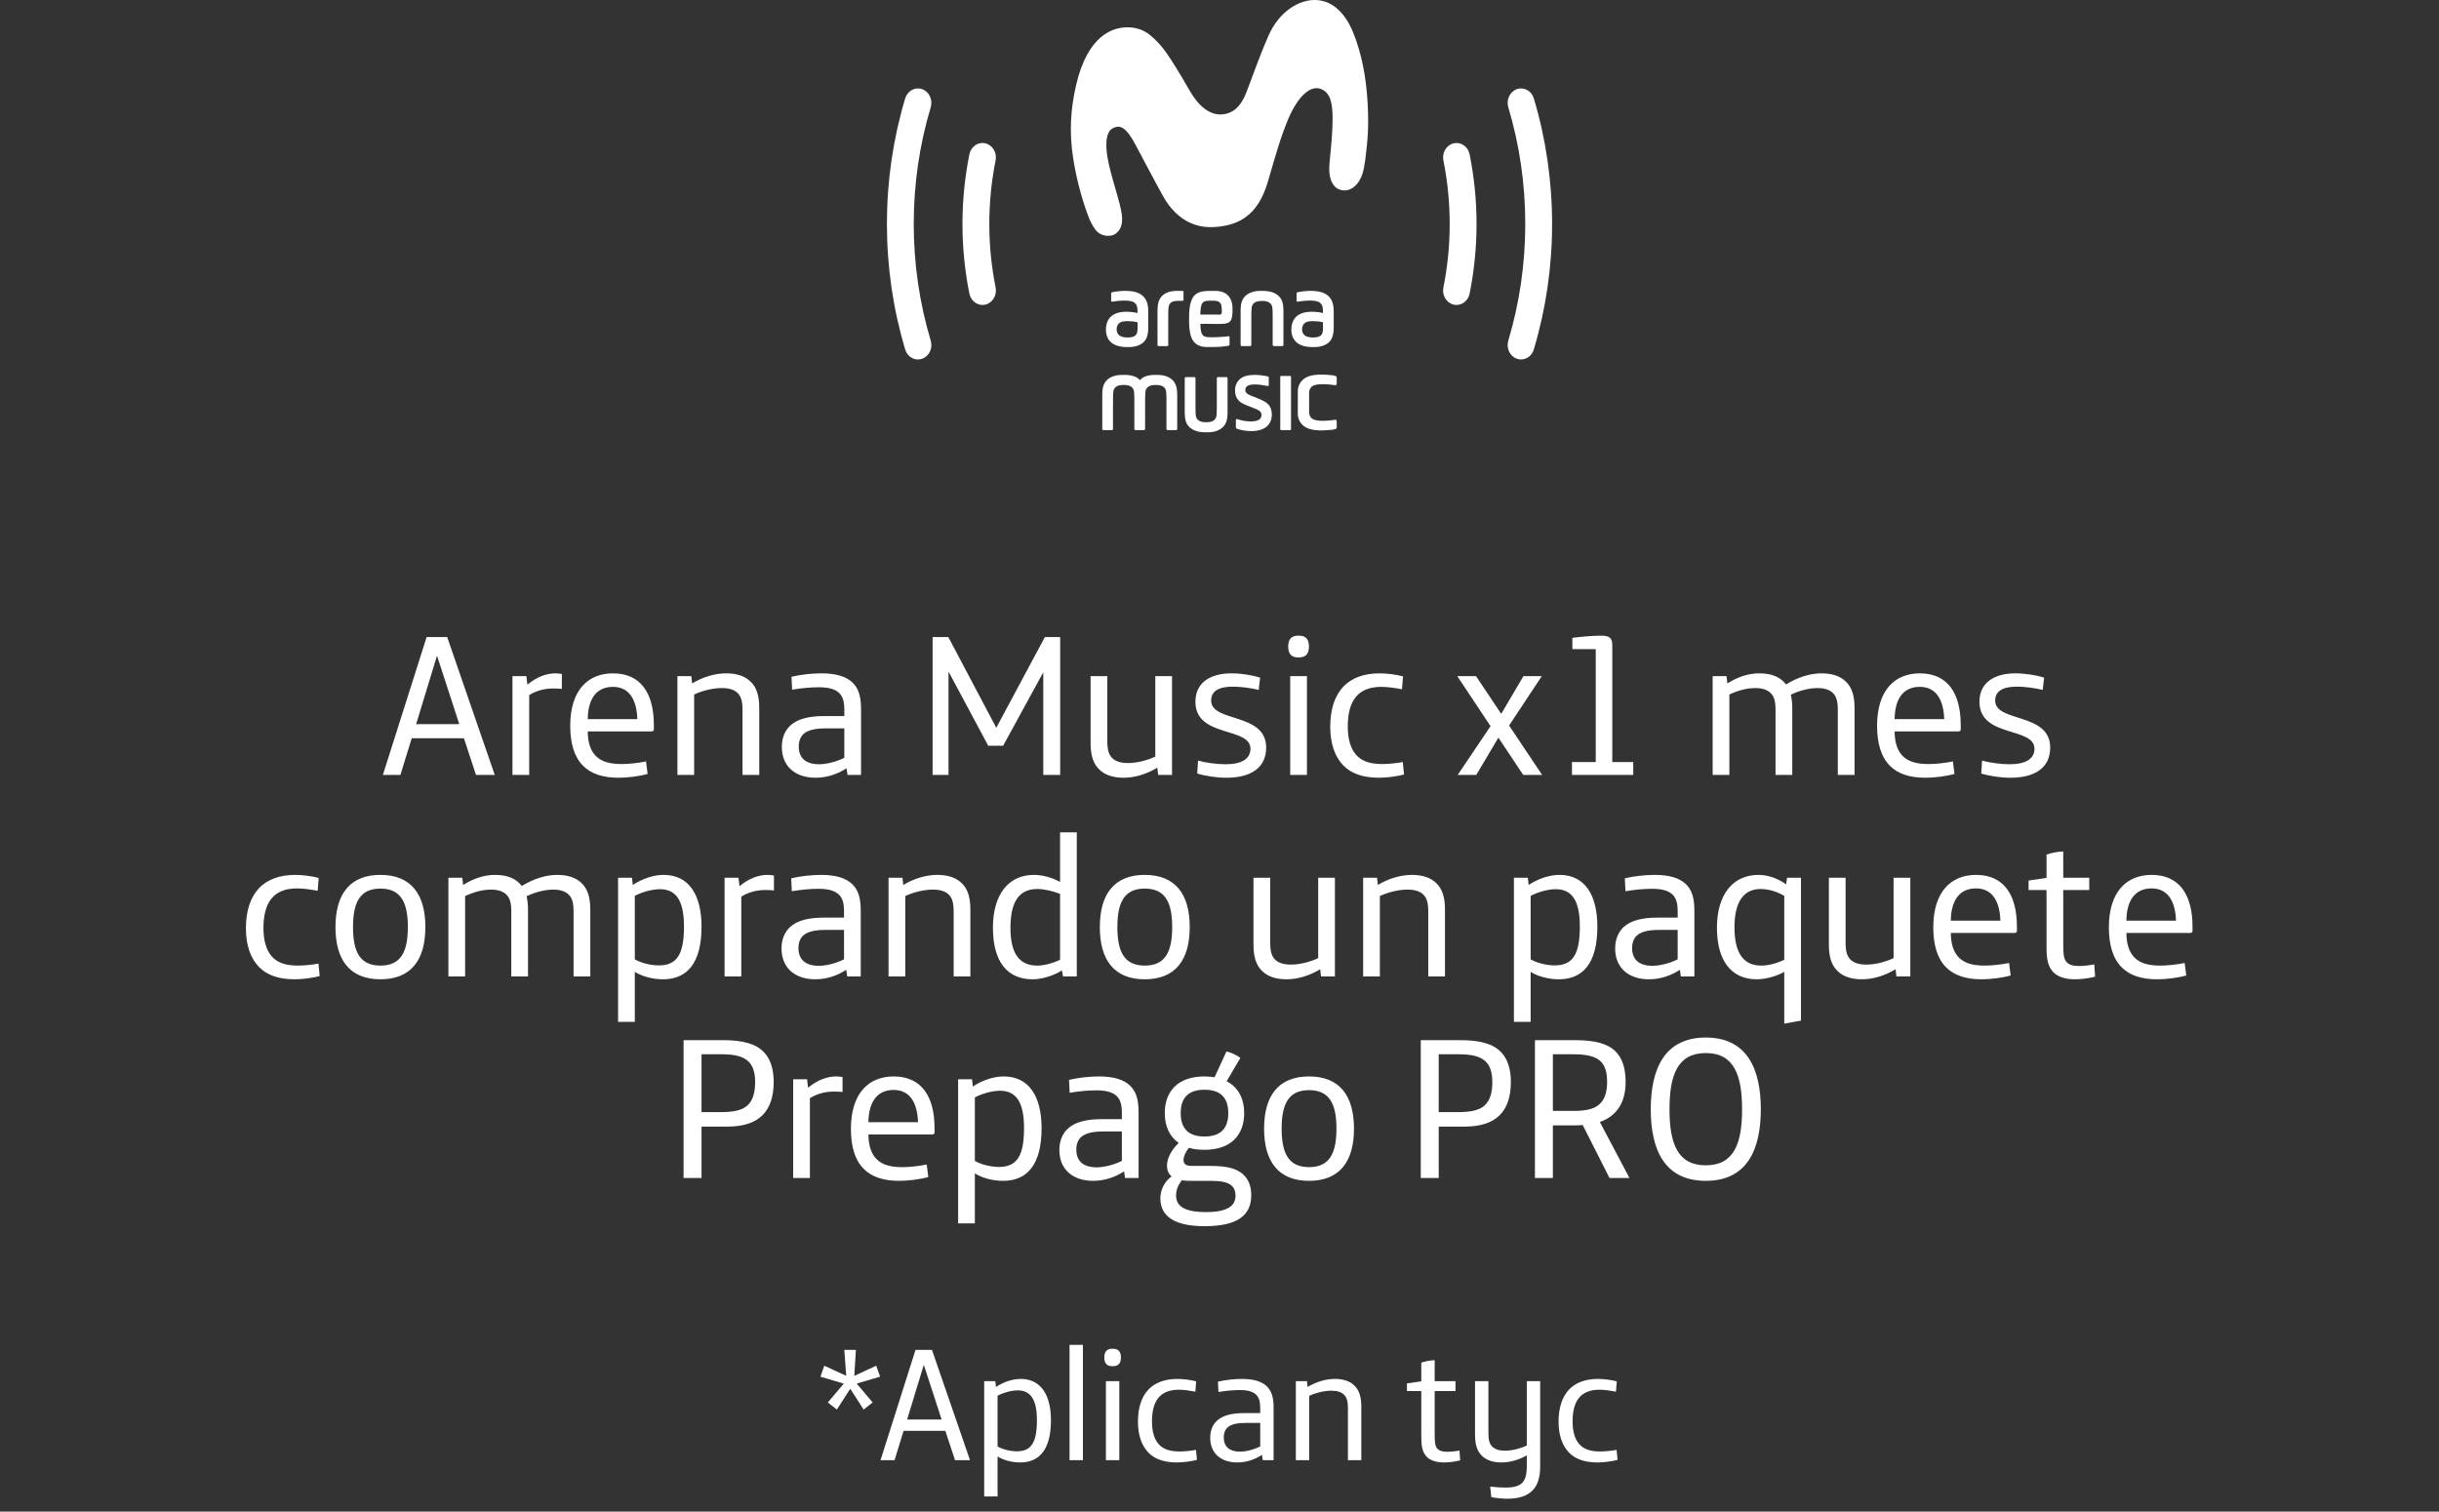
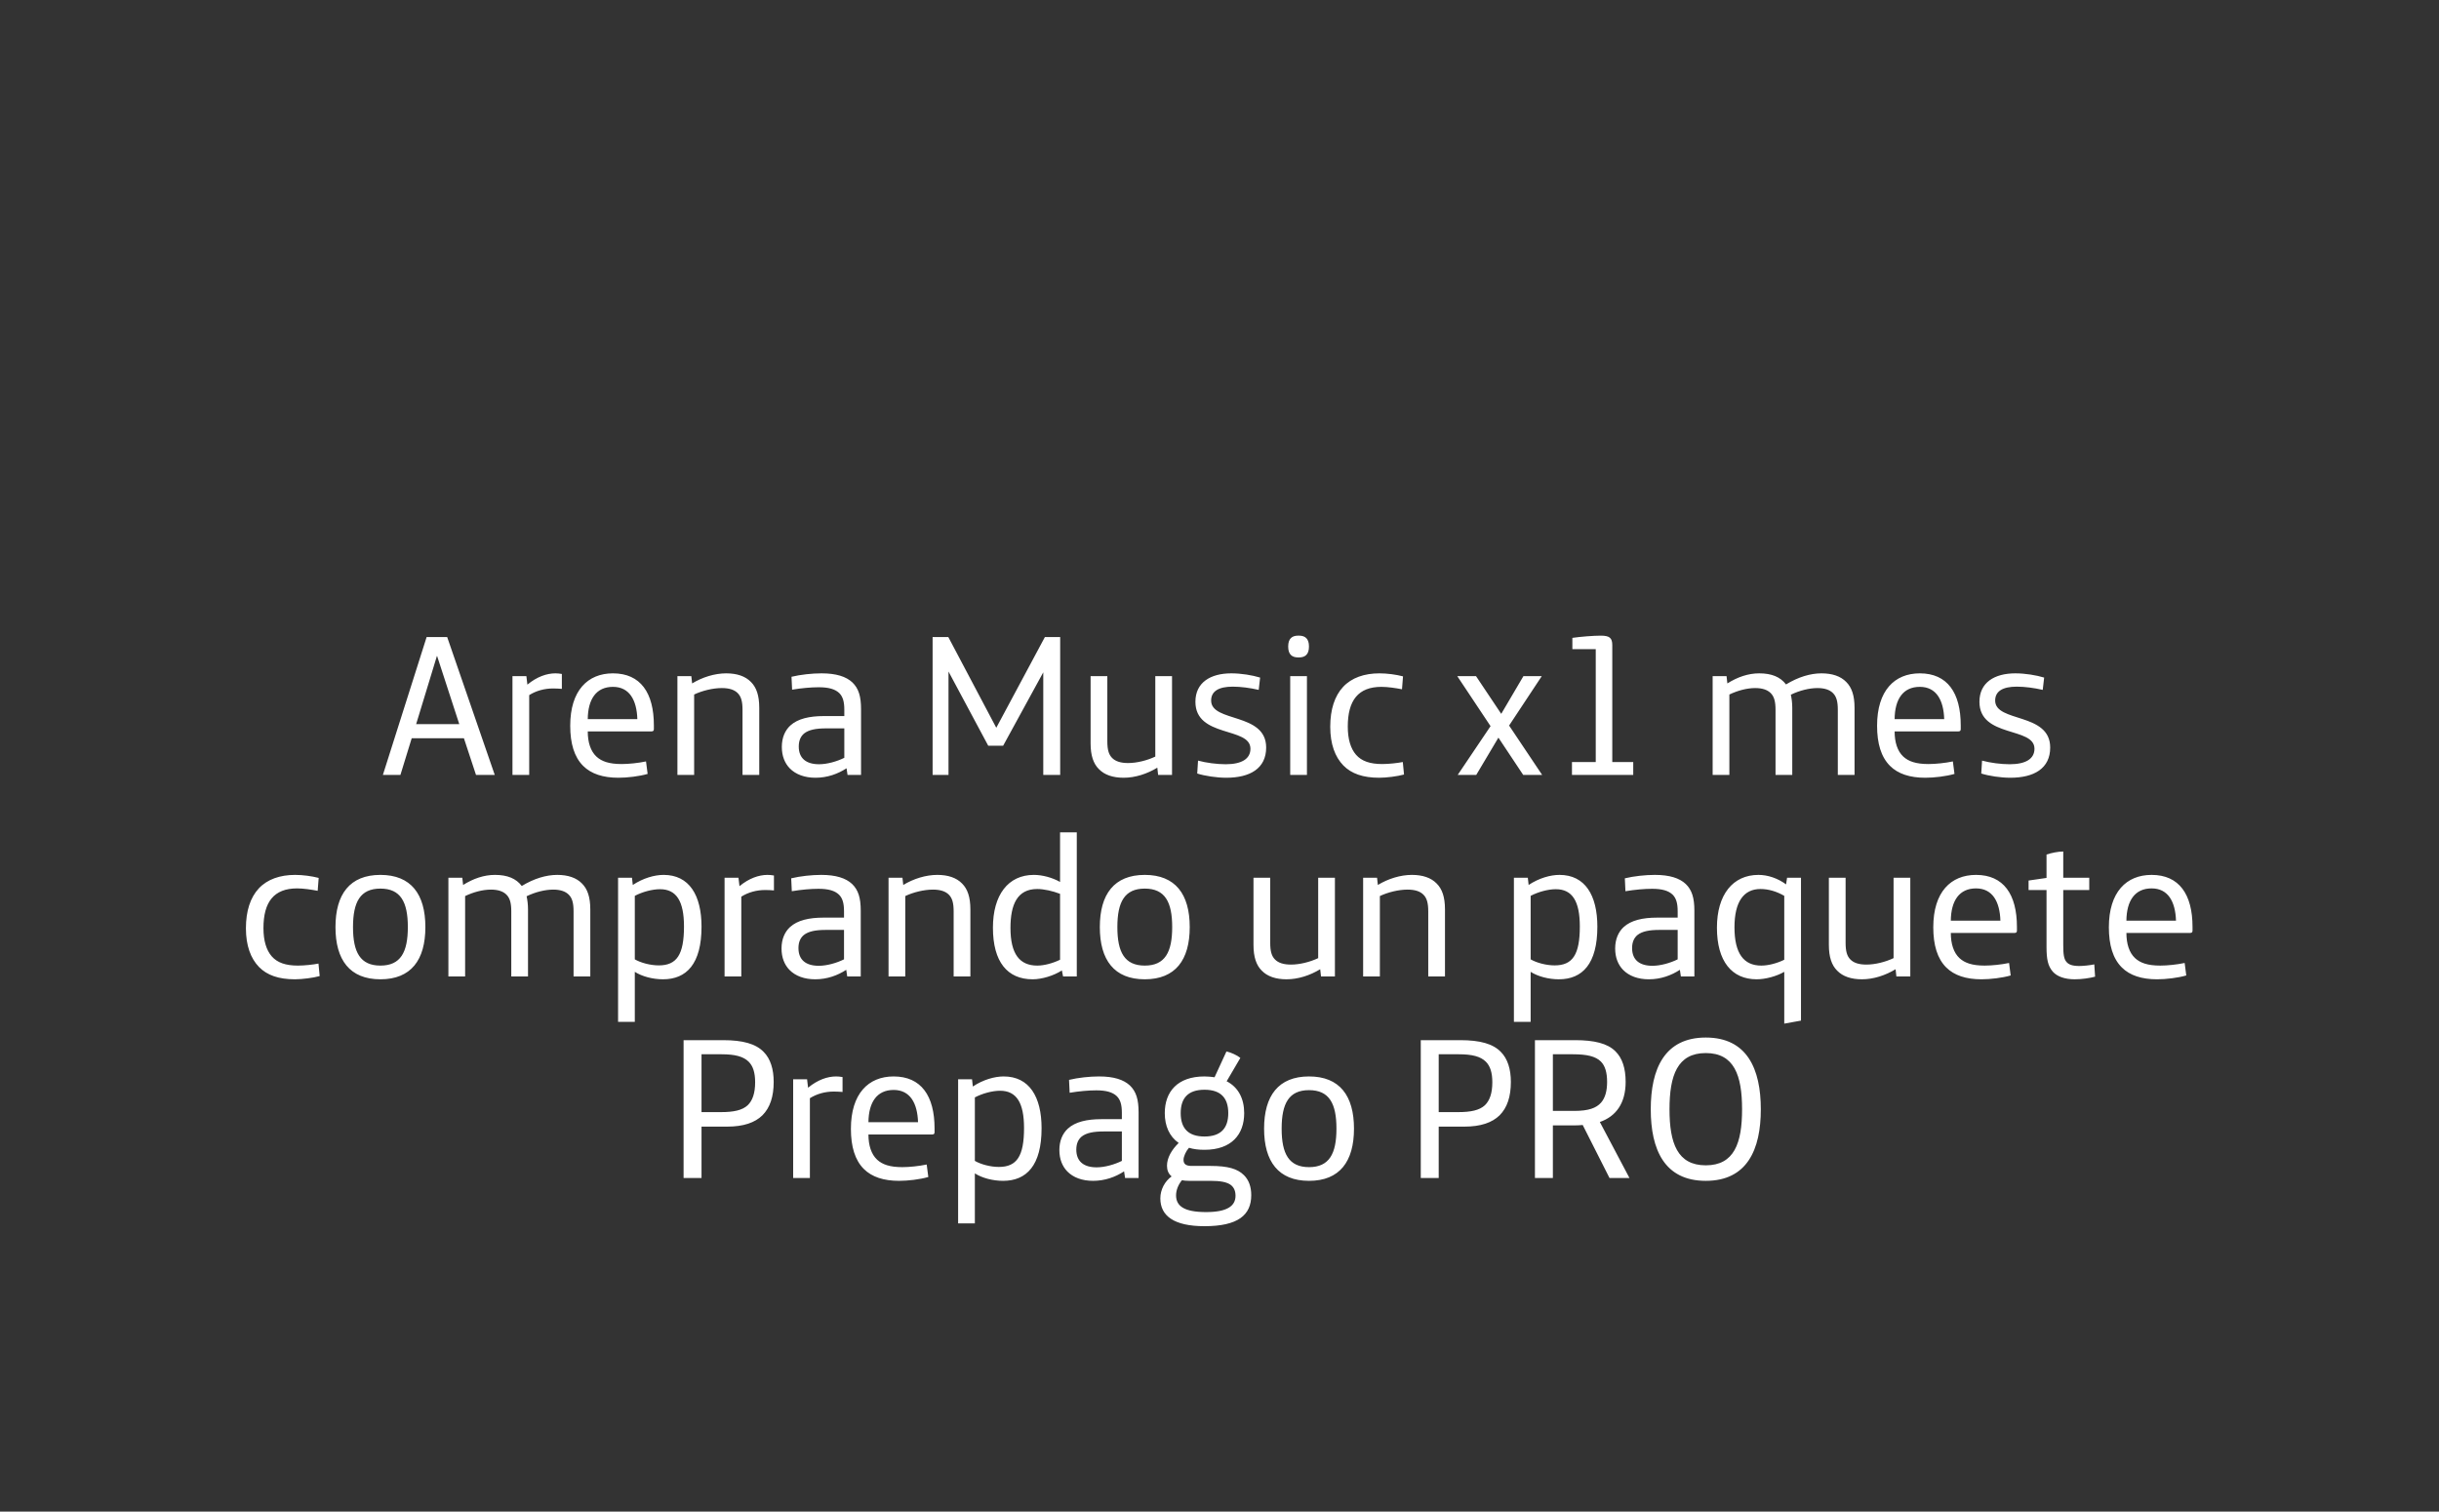
<svg xmlns="http://www.w3.org/2000/svg" width="121" height="75" viewBox="0 0 121 75" fill="none">
  <rect x="0" y="0" width="121" height="75" fill="#333333" stroke="none" />
-   <path d="M58.66 14.432C58.697 14.432 58.715 14.451 58.715 14.49V14.869C58.715 14.907 58.699 14.928 58.662 14.928H58.435C58.127 14.928 57.995 15.038 57.97 15.272C57.96 15.362 57.957 15.507 57.957 15.707V17.119C57.957 17.156 57.94 17.171 57.905 17.171H57.477C57.441 17.171 57.424 17.156 57.424 17.119V15.431C57.424 15.23 57.443 15.045 57.502 14.906C57.64 14.585 57.961 14.432 58.373 14.432H58.66M56.479 14.542C56.776 14.679 56.967 14.923 56.967 15.449V16.219C56.967 16.597 56.898 16.834 56.718 16.994C56.561 17.132 56.301 17.22 56.028 17.22H55.905C55.209 17.22 54.867 16.891 54.867 16.358V16.335C54.867 16.071 54.958 15.863 55.095 15.725C55.273 15.546 55.553 15.469 55.851 15.469H55.899C56.078 15.469 56.273 15.493 56.434 15.53V15.456C56.434 15.206 56.382 15.091 56.275 15.013C56.167 14.935 55.989 14.913 55.768 14.913H55.746C55.59 14.913 55.387 14.935 55.19 14.967C55.145 14.975 55.125 14.96 55.125 14.917V14.573C55.125 14.526 55.139 14.505 55.178 14.498C55.401 14.454 55.635 14.432 55.805 14.432H55.84C56.12 14.432 56.337 14.476 56.479 14.542M56.434 15.992C56.289 15.95 56.113 15.934 55.959 15.934H55.914C55.71 15.934 55.591 15.971 55.51 16.046C55.441 16.11 55.397 16.218 55.397 16.339C55.397 16.604 55.583 16.742 55.903 16.742H55.987C56.161 16.742 56.289 16.699 56.361 16.61C56.429 16.526 56.435 16.408 56.435 16.206V15.992H56.434ZM65.679 14.542C65.975 14.679 66.167 14.923 66.167 15.449V16.219C66.167 16.597 66.097 16.834 65.917 16.994C65.761 17.132 65.501 17.22 65.228 17.22H65.104C64.409 17.22 64.066 16.891 64.066 16.358V16.335C64.066 16.071 64.156 15.863 64.293 15.725C64.472 15.546 64.752 15.469 65.05 15.469H65.098C65.277 15.469 65.472 15.493 65.634 15.53V15.456C65.634 15.206 65.581 15.091 65.474 15.013C65.367 14.935 65.188 14.913 64.968 14.913H64.945C64.789 14.913 64.587 14.935 64.39 14.967C64.344 14.975 64.324 14.96 64.324 14.917V14.573C64.324 14.526 64.339 14.505 64.377 14.498C64.601 14.454 64.834 14.432 65.004 14.432H65.038C65.319 14.432 65.536 14.476 65.678 14.542M65.634 15.992C65.488 15.95 65.312 15.934 65.158 15.934H65.113C64.909 15.934 64.79 15.971 64.709 16.046C64.64 16.11 64.596 16.218 64.596 16.339C64.596 16.604 64.782 16.742 65.102 16.742H65.186C65.36 16.742 65.488 16.699 65.56 16.61C65.628 16.526 65.634 16.408 65.634 16.206V15.992H65.634ZM63.593 14.91C63.554 14.82 63.499 14.745 63.431 14.681C63.372 14.625 63.299 14.581 63.222 14.544C63.217 14.541 63.211 14.539 63.205 14.537C63.156 14.515 63.106 14.495 63.051 14.48C63.028 14.474 63.005 14.469 62.98 14.464C62.937 14.455 62.893 14.448 62.847 14.443C62.809 14.439 62.768 14.436 62.726 14.434C62.715 14.434 62.704 14.432 62.692 14.432H62.527C62.107 14.432 61.764 14.589 61.626 14.91C61.566 15.048 61.547 15.234 61.547 15.434V17.11C61.547 17.147 61.567 17.171 61.602 17.171H62.024C62.059 17.171 62.079 17.146 62.079 17.11L62.08 15.714C62.08 15.515 62.084 15.369 62.094 15.28C62.116 15.062 62.26 14.95 62.528 14.935C62.55 14.934 62.572 14.932 62.596 14.932H62.623C62.931 14.932 63.1 15.046 63.124 15.28C63.133 15.369 63.138 15.515 63.138 15.714V17.11C63.138 17.129 63.144 17.144 63.153 17.154C63.161 17.163 63.172 17.165 63.184 17.167C63.188 17.168 63.19 17.171 63.194 17.171H63.617C63.652 17.171 63.672 17.142 63.672 17.105V15.434C63.672 15.233 63.652 15.048 63.593 14.91M60.649 16.069C60.29 16.085 59.931 16.058 59.548 16.069C59.559 16.266 59.566 16.431 59.623 16.559C59.627 16.569 59.634 16.574 59.639 16.583C59.703 16.698 59.815 16.725 59.99 16.732C60.251 16.743 60.737 16.716 60.933 16.684C60.978 16.677 60.999 16.692 60.999 16.735V17.079C60.999 17.125 60.984 17.146 60.946 17.154C60.722 17.197 60.496 17.219 60.055 17.219C59.926 17.219 59.799 17.222 59.691 17.206C59.365 17.155 59.161 16.96 59.074 16.654C59.015 16.449 58.994 16.199 58.99 15.932C58.983 15.388 59.018 14.879 59.285 14.631C59.355 14.566 59.439 14.523 59.532 14.491C59.694 14.434 59.912 14.432 60.139 14.432C60.233 14.432 60.325 14.43 60.409 14.438C60.907 14.487 61.171 14.809 61.148 15.42C61.141 15.622 61.13 15.798 61.052 15.91C60.973 16.023 60.831 16.061 60.649 16.069ZM59.646 15.045C59.564 15.174 59.56 15.38 59.547 15.608H60.336C60.411 15.608 60.545 15.624 60.584 15.588C60.627 15.547 60.614 15.392 60.612 15.314C60.61 15.217 60.591 15.127 60.557 15.068C60.495 14.955 60.376 14.92 60.209 14.92C59.97 14.92 59.741 14.899 59.646 15.046M55.898 1.355C55.215 1.367 53.953 1.729 53.377 4.259C53.126 5.361 53.029 6.51 53.244 7.878C53.442 9.139 53.793 10.227 54.03 10.828C54.111 11.034 54.238 11.25 54.335 11.383C54.616 11.764 55.083 11.74 55.28 11.636C55.494 11.523 55.74 11.249 55.651 10.624C55.608 10.322 55.484 9.881 55.414 9.636C55.199 8.883 54.914 7.974 54.889 7.327C54.856 6.461 55.174 6.348 55.384 6.298C55.739 6.214 56.036 6.633 56.319 7.157C56.656 7.784 57.234 8.893 57.705 9.74C58.13 10.505 58.916 11.324 60.176 11.268C61.461 11.211 62.409 10.684 62.897 9.024C63.262 7.782 63.511 6.854 63.911 5.904C64.372 4.812 64.987 4.227 65.504 4.405C65.984 4.571 66.104 5.076 66.11 5.818C66.115 6.474 66.045 7.198 65.99 7.729C65.97 7.922 65.934 8.311 65.948 8.526C65.978 8.949 66.148 9.373 66.592 9.44C67.064 9.512 67.444 9.106 67.595 8.616C67.655 8.422 67.706 8.126 67.733 7.916C67.872 6.855 67.908 6.143 67.845 5.057C67.772 3.788 67.541 2.631 67.138 1.63C66.753 0.672 66.133 0.058 65.339 0.004C64.46 -0.056 63.451 0.571 62.922 1.788C62.434 2.909 62.043 4.06 61.807 4.648C61.566 5.244 61.214 5.611 60.671 5.672C60.008 5.747 59.436 5.23 59.017 4.492C58.652 3.848 57.929 2.623 57.542 2.211C57.178 1.825 56.763 1.341 55.898 1.356M75.46 17.835C75.741 17.835 76.003 17.642 76.093 17.339C76.695 15.33 77 13.235 77 11.111C77 8.986 76.695 6.892 76.094 4.884C75.982 4.507 75.606 4.301 75.257 4.422C74.907 4.543 74.714 4.946 74.827 5.322C75.386 7.188 75.669 9.136 75.669 11.111C75.669 13.085 75.386 15.033 74.827 16.9C74.714 17.276 74.906 17.68 75.256 17.8C75.324 17.824 75.393 17.835 75.46 17.835M72.259 15.13C72.565 15.13 72.841 14.901 72.909 14.566C73.136 13.434 73.252 12.272 73.252 11.111C73.252 9.95 73.136 8.79 72.909 7.659C72.832 7.273 72.477 7.028 72.118 7.111C71.759 7.194 71.53 7.575 71.608 7.961C71.815 8.993 71.92 10.052 71.92 11.111C71.92 12.169 71.815 13.231 71.607 14.264C71.53 14.65 71.758 15.03 72.117 15.114C72.165 15.125 72.212 15.13 72.259 15.13ZM45.54 17.835C45.607 17.835 45.676 17.824 45.744 17.801C46.094 17.68 46.286 17.276 46.174 16.901C45.615 15.034 45.331 13.086 45.331 11.111C45.331 9.136 45.615 7.189 46.173 5.322C46.286 4.946 46.094 4.543 45.744 4.422C45.394 4.301 45.019 4.508 44.906 4.884C44.305 6.892 44 8.988 44 11.111C44 13.234 44.305 15.33 44.907 17.339C44.998 17.643 45.259 17.836 45.54 17.836M48.741 15.13C48.788 15.13 48.835 15.125 48.883 15.114C49.242 15.03 49.47 14.65 49.393 14.264C49.185 13.231 49.08 12.17 49.08 11.111C49.08 10.052 49.185 8.993 49.392 7.961C49.47 7.574 49.241 7.194 48.882 7.111C48.522 7.027 48.168 7.273 48.091 7.659C47.864 8.79 47.748 9.951 47.748 11.111C47.748 12.27 47.864 13.434 48.091 14.566C48.159 14.901 48.434 15.13 48.741 15.13ZM61.908 20.135C61.712 20.057 61.565 19.989 61.457 19.88C61.34 19.764 61.272 19.594 61.272 19.383V19.367C61.272 19.139 61.362 18.949 61.496 18.823C61.662 18.668 61.911 18.601 62.245 18.601H62.284C62.445 18.601 62.731 18.638 62.888 18.674C62.933 18.685 62.944 18.698 62.944 18.744V19.097C62.944 19.146 62.919 19.157 62.874 19.148C62.632 19.101 62.432 19.075 62.267 19.075H62.245C61.959 19.075 61.781 19.151 61.781 19.346C61.781 19.464 61.841 19.543 62.054 19.627C62.149 19.664 62.256 19.706 62.392 19.761C62.649 19.864 62.815 19.953 62.925 20.069C63.036 20.187 63.096 20.364 63.096 20.56V20.567C63.096 21.075 62.741 21.389 62.084 21.389H62.067C61.841 21.389 61.565 21.347 61.364 21.272C61.32 21.256 61.313 21.23 61.313 21.186V20.843C61.313 20.796 61.337 20.779 61.38 20.793C61.59 20.866 61.829 20.909 62.037 20.909H62.05C62.42 20.909 62.583 20.799 62.583 20.59C62.583 20.43 62.478 20.355 62.233 20.262C62.119 20.218 62.023 20.18 61.908 20.134M57.422 18.601C57.841 18.601 58.185 18.757 58.323 19.079C58.382 19.217 58.402 19.402 58.402 19.603V21.274C58.402 21.311 58.382 21.34 58.347 21.34H57.924C57.889 21.34 57.868 21.317 57.868 21.279V19.883C57.868 19.683 57.864 19.538 57.855 19.449C57.831 19.215 57.669 19.101 57.361 19.101H57.325C57.017 19.101 56.848 19.215 56.824 19.449C56.815 19.538 56.81 19.684 56.81 19.883L56.809 21.274C56.809 21.311 56.79 21.34 56.755 21.34H56.332C56.297 21.34 56.276 21.316 56.276 21.279V19.883C56.276 19.683 56.271 19.538 56.262 19.449C56.237 19.215 56.068 19.101 55.76 19.101H55.725C55.417 19.101 55.255 19.215 55.231 19.449C55.221 19.538 55.217 19.684 55.217 19.883L55.216 21.279C55.216 21.315 55.196 21.34 55.161 21.34H54.739C54.704 21.34 54.684 21.315 54.684 21.279V19.603C54.684 19.402 54.704 19.217 54.763 19.079C54.901 18.757 55.245 18.601 55.664 18.601H55.797C56.169 18.601 56.431 18.707 56.551 18.864H56.554C56.673 18.707 56.92 18.601 57.292 18.601H57.422ZM63.995 18.652C64.031 18.652 64.048 18.667 64.048 18.705V21.288C64.048 21.325 64.031 21.34 63.995 21.34H63.567C63.532 21.34 63.515 21.325 63.515 21.288L63.514 18.705C63.514 18.667 63.531 18.652 63.567 18.652H63.995M58.854 20.972C58.892 21.061 58.948 21.137 59.016 21.201C59.075 21.257 59.148 21.3 59.225 21.337C59.23 21.34 59.236 21.343 59.242 21.345C59.291 21.367 59.341 21.386 59.396 21.401C59.418 21.407 59.442 21.412 59.467 21.418C59.51 21.426 59.554 21.434 59.6 21.438C59.638 21.443 59.679 21.446 59.721 21.447C59.732 21.447 59.743 21.449 59.755 21.449H59.92C60.34 21.449 60.683 21.292 60.821 20.971C60.88 20.833 60.9 20.648 60.9 20.447V18.771C60.9 18.735 60.88 18.71 60.845 18.71H60.423C60.388 18.71 60.368 18.735 60.368 18.771L60.367 20.167C60.367 20.366 60.363 20.512 60.353 20.601C60.33 20.819 60.187 20.932 59.919 20.946C59.896 20.947 59.875 20.949 59.851 20.949H59.824C59.516 20.949 59.347 20.836 59.322 20.601C59.313 20.512 59.309 20.366 59.309 20.167V18.771C59.309 18.752 59.303 18.738 59.293 18.727C59.286 18.719 59.275 18.716 59.263 18.714C59.259 18.714 59.257 18.71 59.253 18.71H58.83C58.795 18.71 58.775 18.739 58.775 18.776V20.447C58.775 20.648 58.795 20.833 58.854 20.972M66.222 20.828C66.126 20.843 66.03 20.858 65.933 20.864C65.716 20.879 65.498 20.895 65.282 20.848C65.072 20.803 64.966 20.682 64.946 20.474C64.946 20.471 64.946 20.468 64.945 20.465C64.945 20.449 64.945 20.432 64.945 20.416V19.471C64.945 19.471 64.946 19.468 64.946 19.467C64.965 19.258 65.072 19.138 65.281 19.092C65.497 19.045 65.716 19.061 65.933 19.076C66.03 19.083 66.126 19.097 66.222 19.113C66.283 19.123 66.312 19.093 66.315 19.042C66.32 18.94 66.319 18.838 66.316 18.736C66.315 18.684 66.282 18.662 66.231 18.646C66.125 18.611 66.016 18.612 65.908 18.602C65.599 18.574 65.289 18.568 64.986 18.652C64.606 18.758 64.377 19.065 64.383 19.444C64.384 19.463 64.384 19.483 64.384 19.503L64.385 19.629V19.791C64.385 20.006 64.384 20.437 64.384 20.437C64.384 20.457 64.384 20.477 64.383 20.497C64.377 20.875 64.605 21.182 64.986 21.288C65.289 21.372 65.599 21.366 65.908 21.338C66.016 21.328 66.125 21.329 66.231 21.294C66.282 21.277 66.315 21.256 66.316 21.204C66.319 21.102 66.32 21 66.315 20.898C66.313 20.847 66.283 20.817 66.222 20.828H66.222Z" fill="white" />
  <path d="M18.995 38.449L21.165 31.609H22.185L24.545 38.449H23.615L23.015 36.629H20.425L19.865 38.449H18.995ZM20.645 35.929H22.785L21.685 32.549H21.675L20.645 35.929ZM25.424 38.449V33.549H26.114L26.164 33.969C26.634 33.579 27.124 33.409 27.554 33.409C27.644 33.409 27.764 33.419 27.874 33.439V34.179C27.764 34.169 27.584 34.159 27.444 34.159C27.014 34.159 26.604 34.269 26.254 34.489V38.449H25.424ZM30.679 38.589C29.919 38.589 29.329 38.399 28.929 37.999C28.489 37.559 28.289 36.889 28.289 36.009C28.289 34.259 29.159 33.409 30.409 33.409C31.779 33.409 32.439 34.379 32.439 35.989V36.179C32.439 36.259 32.399 36.289 32.319 36.289H29.159C29.159 36.829 29.299 37.269 29.589 37.539C29.849 37.779 30.219 37.909 30.839 37.909C31.189 37.909 31.669 37.859 32.049 37.779L32.129 38.399C31.709 38.519 31.129 38.589 30.679 38.589ZM29.159 35.679H31.619C31.589 34.739 31.229 34.079 30.409 34.079C29.579 34.079 29.169 34.689 29.159 35.679ZM33.607 38.449V33.549H34.297L34.337 33.909C34.847 33.599 35.457 33.409 36.027 33.409C36.557 33.409 36.977 33.549 37.257 33.839C37.527 34.109 37.667 34.509 37.667 35.119V38.449H36.837V35.219C36.837 34.799 36.767 34.559 36.597 34.389C36.427 34.219 36.167 34.139 35.807 34.139C35.367 34.139 34.837 34.269 34.437 34.459V38.449H33.607ZM40.457 38.589C39.927 38.589 39.477 38.429 39.177 38.119C38.937 37.869 38.787 37.519 38.787 37.059C38.787 36.599 38.947 36.239 39.207 35.999C39.577 35.659 40.157 35.529 40.867 35.529H41.887V35.219C41.887 34.819 41.817 34.569 41.637 34.389C41.427 34.189 41.107 34.099 40.617 34.099C40.247 34.099 39.777 34.139 39.297 34.219L39.267 33.579C39.727 33.469 40.287 33.409 40.757 33.409C41.487 33.409 41.977 33.569 42.287 33.859C42.597 34.159 42.717 34.549 42.717 35.189V38.449H42.047L41.997 38.119C41.567 38.399 41.047 38.589 40.457 38.589ZM40.637 37.919C41.037 37.919 41.527 37.779 41.887 37.599V36.139H40.987C40.477 36.139 40.127 36.209 39.897 36.389C39.727 36.529 39.627 36.739 39.627 37.039C39.627 37.629 39.997 37.919 40.637 37.919ZM46.267 38.449V31.609H47.047L49.426 36.109L51.837 31.609H52.596V38.449H51.757V33.359L49.767 36.999H49.026L47.056 33.319V38.449H46.267ZM55.745 38.589C55.215 38.589 54.795 38.449 54.515 38.159C54.245 37.889 54.105 37.489 54.105 36.879V33.549H54.935V36.779C54.935 37.199 55.005 37.439 55.175 37.609C55.345 37.779 55.605 37.859 55.965 37.859C56.405 37.859 56.915 37.729 57.315 37.539V33.549H58.145V38.449H57.455L57.415 38.089C56.905 38.399 56.315 38.589 55.745 38.589ZM60.835 38.589C60.365 38.589 59.765 38.499 59.395 38.379L59.435 37.739C59.835 37.849 60.375 37.919 60.805 37.919C61.605 37.919 62.035 37.649 62.035 37.149C62.035 36.049 59.305 36.619 59.305 34.819C59.305 33.869 60.045 33.409 61.085 33.409C61.575 33.409 62.125 33.499 62.515 33.619L62.445 34.229C62.005 34.129 61.555 34.069 61.155 34.069C60.455 34.069 60.085 34.299 60.085 34.759C60.085 35.859 62.815 35.339 62.815 37.089C62.815 38.129 62.015 38.589 60.835 38.589ZM64.398 32.619C64.098 32.619 63.908 32.469 63.908 32.089V32.069C63.908 31.689 64.098 31.539 64.398 31.539H64.448C64.748 31.539 64.938 31.689 64.938 32.069V32.089C64.938 32.469 64.748 32.619 64.448 32.619H64.398ZM64.008 38.449V33.549H64.838V38.449H64.008ZM68.424 38.589C67.624 38.589 67.044 38.389 66.644 37.979C66.234 37.559 65.994 36.919 65.994 36.059C65.994 35.199 66.214 34.529 66.634 34.079C67.054 33.629 67.684 33.409 68.434 33.409C68.814 33.409 69.264 33.469 69.604 33.559L69.554 34.199C69.244 34.139 68.844 34.079 68.534 34.079C67.384 34.079 66.864 34.749 66.864 36.049C66.864 36.669 67.004 37.139 67.274 37.449C67.554 37.769 67.974 37.909 68.574 37.909C68.904 37.909 69.344 37.859 69.594 37.809L69.654 38.429C69.334 38.519 68.784 38.589 68.424 38.589ZM72.317 38.449L73.947 36.029L72.297 33.549H73.227L74.477 35.419L75.577 33.549H76.487L74.867 35.999L76.507 38.449H75.567L74.337 36.599L73.237 38.449H72.317ZM77.986 38.449V37.809H79.166V32.209H78.006V31.649C78.416 31.589 79.056 31.539 79.416 31.539C79.846 31.539 79.986 31.649 79.986 32.009V37.809H81.026V38.449H77.986ZM84.965 38.449V33.549H85.655L85.695 33.909C86.205 33.589 86.735 33.409 87.275 33.409C87.895 33.409 88.325 33.589 88.605 33.959C89.215 33.589 89.815 33.409 90.365 33.409C90.895 33.409 91.315 33.549 91.595 33.839C91.865 34.109 92.005 34.509 92.005 35.119V38.449H91.175V35.219C91.175 34.799 91.105 34.559 90.935 34.389C90.765 34.219 90.505 34.139 90.165 34.139C89.765 34.139 89.275 34.259 88.845 34.469C88.885 34.649 88.915 34.869 88.915 35.119V38.449H88.085V35.219C88.085 34.799 88.015 34.559 87.845 34.389C87.675 34.219 87.415 34.139 87.075 34.139C86.655 34.139 86.195 34.269 85.795 34.459V38.449H84.965ZM95.513 38.589C94.753 38.589 94.163 38.399 93.763 37.999C93.323 37.559 93.123 36.889 93.123 36.009C93.123 34.259 93.993 33.409 95.243 33.409C96.613 33.409 97.273 34.379 97.273 35.989V36.179C97.273 36.259 97.233 36.289 97.153 36.289H93.993C93.993 36.829 94.133 37.269 94.423 37.539C94.683 37.779 95.053 37.909 95.673 37.909C96.023 37.909 96.503 37.859 96.883 37.779L96.963 38.399C96.543 38.519 95.963 38.589 95.513 38.589ZM93.993 35.679H96.453C96.423 34.739 96.063 34.079 95.243 34.079C94.413 34.079 94.003 34.689 93.993 35.679ZM99.731 38.589C99.261 38.589 98.661 38.499 98.291 38.379L98.331 37.739C98.731 37.849 99.271 37.919 99.701 37.919C100.501 37.919 100.931 37.649 100.931 37.149C100.931 36.049 98.201 36.619 98.201 34.819C98.201 33.869 98.941 33.409 99.981 33.409C100.471 33.409 101.021 33.499 101.411 33.619L101.341 34.229C100.901 34.129 100.451 34.069 100.051 34.069C99.351 34.069 98.981 34.299 98.981 34.759C98.981 35.859 101.711 35.339 101.711 37.089C101.711 38.129 100.911 38.589 99.731 38.589ZM14.63 48.589C13.83 48.589 13.25 48.389 12.85 47.979C12.44 47.559 12.2 46.919 12.2 46.059C12.2 45.199 12.42 44.529 12.84 44.079C13.26 43.629 13.89 43.409 14.64 43.409C15.02 43.409 15.47 43.469 15.81 43.559L15.76 44.199C15.45 44.139 15.05 44.079 14.74 44.079C13.59 44.079 13.07 44.749 13.07 46.049C13.07 46.669 13.21 47.139 13.48 47.449C13.76 47.769 14.18 47.909 14.78 47.909C15.11 47.909 15.55 47.859 15.8 47.809L15.86 48.429C15.54 48.519 14.99 48.589 14.63 48.589ZM18.873 48.589C17.353 48.589 16.643 47.629 16.643 45.999C16.643 44.369 17.353 43.409 18.873 43.409C20.393 43.409 21.103 44.369 21.103 45.999C21.103 47.629 20.393 48.589 18.873 48.589ZM18.873 47.909C19.873 47.909 20.233 47.249 20.233 45.999C20.233 44.749 19.873 44.089 18.873 44.089C17.873 44.089 17.513 44.749 17.513 45.999C17.513 47.249 17.873 47.909 18.873 47.909ZM22.245 48.449V43.549H22.935L22.975 43.909C23.485 43.589 24.015 43.409 24.555 43.409C25.175 43.409 25.605 43.589 25.885 43.959C26.495 43.589 27.095 43.409 27.645 43.409C28.175 43.409 28.595 43.549 28.875 43.839C29.145 44.109 29.285 44.509 29.285 45.119V48.449H28.455V45.219C28.455 44.799 28.385 44.559 28.215 44.389C28.045 44.219 27.785 44.139 27.445 44.139C27.045 44.139 26.555 44.259 26.125 44.469C26.165 44.649 26.195 44.869 26.195 45.119V48.449H25.365V45.219C25.365 44.799 25.295 44.559 25.125 44.389C24.955 44.219 24.695 44.139 24.355 44.139C23.935 44.139 23.475 44.269 23.075 44.459V48.449H22.245ZM30.663 50.699V43.549H31.353L31.393 43.909C31.903 43.569 32.473 43.409 32.923 43.409C34.193 43.409 34.803 44.419 34.803 45.979C34.803 47.819 34.063 48.589 32.893 48.589C32.383 48.589 31.853 48.449 31.493 48.219V50.699H30.663ZM32.683 47.899C33.573 47.899 33.933 47.369 33.933 45.969C33.933 44.719 33.563 44.119 32.743 44.119C32.363 44.119 31.873 44.249 31.493 44.449V47.599C31.783 47.769 32.263 47.899 32.683 47.899ZM35.946 48.449V43.549H36.636L36.686 43.969C37.156 43.579 37.646 43.409 38.076 43.409C38.166 43.409 38.286 43.419 38.396 43.439V44.179C38.286 44.169 38.106 44.159 37.966 44.159C37.536 44.159 37.126 44.269 36.776 44.489V48.449H35.946ZM40.442 48.589C39.912 48.589 39.462 48.429 39.162 48.119C38.922 47.869 38.772 47.519 38.772 47.059C38.772 46.599 38.932 46.239 39.192 45.999C39.562 45.659 40.142 45.529 40.852 45.529H41.872V45.219C41.872 44.819 41.802 44.569 41.622 44.389C41.412 44.189 41.092 44.099 40.602 44.099C40.232 44.099 39.762 44.139 39.282 44.219L39.252 43.579C39.712 43.469 40.272 43.409 40.742 43.409C41.472 43.409 41.962 43.569 42.272 43.859C42.582 44.159 42.702 44.549 42.702 45.189V48.449H42.032L41.982 48.119C41.552 48.399 41.032 48.589 40.442 48.589ZM40.622 47.919C41.022 47.919 41.512 47.779 41.872 47.599V46.139H40.972C40.462 46.139 40.112 46.209 39.882 46.389C39.712 46.529 39.612 46.739 39.612 47.039C39.612 47.629 39.982 47.919 40.622 47.919ZM44.081 48.449V43.549H44.771L44.811 43.909C45.321 43.599 45.931 43.409 46.501 43.409C47.031 43.409 47.451 43.549 47.731 43.839C48.001 44.109 48.141 44.509 48.141 45.119V48.449H47.311V45.219C47.311 44.799 47.241 44.559 47.071 44.389C46.901 44.219 46.641 44.139 46.281 44.139C45.841 44.139 45.311 44.269 44.911 44.459V48.449H44.081ZM51.23 48.589C49.98 48.589 49.26 47.729 49.26 46.029C49.26 44.409 50.01 43.409 51.29 43.409C51.71 43.409 52.2 43.539 52.59 43.759V41.299H53.42V48.449H52.74L52.68 48.149C52.28 48.409 51.69 48.589 51.23 48.589ZM51.46 47.909C51.81 47.909 52.24 47.789 52.59 47.619V44.349C52.23 44.209 51.79 44.109 51.46 44.109C50.46 44.109 50.13 44.889 50.13 46.039C50.13 47.329 50.58 47.909 51.46 47.909ZM56.793 48.589C55.273 48.589 54.563 47.629 54.563 45.999C54.563 44.369 55.273 43.409 56.793 43.409C58.313 43.409 59.023 44.369 59.023 45.999C59.023 47.629 58.313 48.589 56.793 48.589ZM56.793 47.909C57.793 47.909 58.153 47.249 58.153 45.999C58.153 44.749 57.793 44.089 56.793 44.089C55.793 44.089 55.433 44.749 55.433 45.999C55.433 47.249 55.793 47.909 56.793 47.909ZM63.826 48.589C63.296 48.589 62.876 48.449 62.596 48.159C62.326 47.889 62.186 47.489 62.186 46.879V43.549H63.016V46.779C63.016 47.199 63.086 47.439 63.256 47.609C63.426 47.779 63.686 47.859 64.046 47.859C64.486 47.859 64.996 47.729 65.396 47.539V43.549H66.226V48.449H65.536L65.496 48.089C64.986 48.399 64.396 48.589 63.826 48.589ZM67.626 48.449V43.549H68.316L68.356 43.909C68.866 43.599 69.476 43.409 70.046 43.409C70.576 43.409 70.996 43.549 71.276 43.839C71.546 44.109 71.686 44.509 71.686 45.119V48.449H70.856V45.219C70.856 44.799 70.786 44.559 70.616 44.389C70.446 44.219 70.186 44.139 69.826 44.139C69.386 44.139 68.856 44.269 68.456 44.459V48.449H67.626ZM75.106 50.699V43.549H75.796L75.836 43.909C76.346 43.569 76.916 43.409 77.366 43.409C78.636 43.409 79.246 44.419 79.246 45.979C79.246 47.819 78.506 48.589 77.336 48.589C76.826 48.589 76.296 48.449 75.936 48.219V50.699H75.106ZM77.126 47.899C78.016 47.899 78.376 47.369 78.376 45.969C78.376 44.719 78.006 44.119 77.186 44.119C76.806 44.119 76.316 44.249 75.936 44.449V47.599C76.226 47.769 76.706 47.899 77.126 47.899ZM81.799 48.589C81.269 48.589 80.82 48.429 80.519 48.119C80.279 47.869 80.129 47.519 80.129 47.059C80.129 46.599 80.29 46.239 80.549 45.999C80.919 45.659 81.499 45.529 82.21 45.529H83.23V45.219C83.23 44.819 83.159 44.569 82.98 44.389C82.769 44.189 82.45 44.099 81.96 44.099C81.59 44.099 81.12 44.139 80.639 44.219L80.609 43.579C81.07 43.469 81.629 43.409 82.1 43.409C82.829 43.409 83.32 43.569 83.629 43.859C83.939 44.159 84.059 44.549 84.059 45.189V48.449H83.389L83.34 48.119C82.909 48.399 82.389 48.589 81.799 48.589ZM81.98 47.919C82.379 47.919 82.87 47.779 83.23 47.599V46.139H82.329C81.82 46.139 81.469 46.209 81.24 46.389C81.07 46.529 80.969 46.739 80.969 47.039C80.969 47.629 81.34 47.919 81.98 47.919ZM88.518 50.789V48.219C88.138 48.439 87.588 48.589 87.148 48.589C85.918 48.589 85.178 47.699 85.178 46.029C85.178 44.389 85.968 43.409 87.238 43.409C87.708 43.409 88.198 43.579 88.608 43.879L88.658 43.549H89.348V50.639L88.518 50.789ZM87.378 47.909C87.738 47.909 88.178 47.789 88.518 47.619V44.449C88.158 44.239 87.748 44.109 87.338 44.109C86.508 44.109 86.048 44.739 86.048 46.009C86.048 47.309 86.508 47.909 87.378 47.909ZM92.371 48.589C91.841 48.589 91.421 48.449 91.141 48.159C90.871 47.889 90.731 47.489 90.731 46.879V43.549H91.561V46.779C91.561 47.199 91.631 47.439 91.801 47.609C91.971 47.779 92.231 47.859 92.591 47.859C93.031 47.859 93.541 47.729 93.941 47.539V43.549H94.771V48.449H94.081L94.041 48.089C93.531 48.399 92.941 48.589 92.371 48.589ZM98.301 48.589C97.541 48.589 96.951 48.399 96.551 47.999C96.111 47.559 95.911 46.889 95.911 46.009C95.911 44.259 96.781 43.409 98.031 43.409C99.401 43.409 100.061 44.379 100.061 45.989V46.179C100.061 46.259 100.021 46.289 99.941 46.289H96.781C96.781 46.829 96.921 47.269 97.211 47.539C97.471 47.779 97.841 47.909 98.461 47.909C98.811 47.909 99.291 47.859 99.671 47.779L99.751 48.399C99.331 48.519 98.751 48.589 98.301 48.589ZM96.781 45.679H99.241C99.211 44.739 98.851 44.079 98.031 44.079C97.201 44.079 96.791 44.689 96.781 45.679ZM102.929 48.589C102.449 48.589 102.059 48.459 101.839 48.209C101.599 47.929 101.529 47.599 101.529 46.989V44.159H100.639V43.689L101.529 43.559V42.399C101.769 42.319 102.099 42.249 102.359 42.249V43.549H103.649V44.159H102.359V46.879C102.359 47.349 102.389 47.589 102.529 47.739C102.639 47.859 102.809 47.929 103.159 47.929C103.329 47.929 103.659 47.899 103.899 47.849L103.939 48.459C103.679 48.529 103.289 48.589 102.929 48.589ZM107.012 48.589C106.252 48.589 105.662 48.399 105.262 47.999C104.822 47.559 104.622 46.889 104.622 46.009C104.622 44.259 105.492 43.409 106.742 43.409C108.112 43.409 108.772 44.379 108.772 45.989V46.179C108.772 46.259 108.732 46.289 108.652 46.289H105.492C105.492 46.829 105.632 47.269 105.922 47.539C106.182 47.779 106.552 47.909 107.172 47.909C107.522 47.909 108.002 47.859 108.382 47.779L108.462 48.399C108.042 48.519 107.462 48.589 107.012 48.589ZM105.492 45.679H107.952C107.922 44.739 107.562 44.079 106.742 44.079C105.912 44.079 105.502 44.689 105.492 45.679ZM33.913 58.449V51.609H35.873C36.853 51.609 37.493 51.789 37.883 52.189C38.223 52.529 38.383 53.049 38.383 53.679C38.383 54.409 38.203 54.959 37.823 55.339C37.453 55.699 36.893 55.899 36.073 55.899H34.803V58.449H33.913ZM34.803 55.179H35.773C36.393 55.179 36.823 55.089 37.093 54.839C37.333 54.609 37.463 54.239 37.463 53.699C37.463 53.229 37.363 52.899 37.143 52.679C36.883 52.419 36.463 52.309 35.803 52.309H34.803V55.179ZM39.349 58.449V53.549H40.039L40.089 53.969C40.559 53.579 41.049 53.409 41.479 53.409C41.569 53.409 41.689 53.419 41.799 53.439V54.179C41.689 54.169 41.509 54.159 41.369 54.159C40.939 54.159 40.529 54.269 40.179 54.489V58.449H39.349ZM44.604 58.589C43.844 58.589 43.254 58.399 42.854 57.999C42.414 57.559 42.214 56.889 42.214 56.009C42.214 54.259 43.084 53.409 44.334 53.409C45.704 53.409 46.364 54.379 46.364 55.989V56.179C46.364 56.259 46.324 56.289 46.244 56.289H43.084C43.084 56.829 43.224 57.269 43.514 57.539C43.774 57.779 44.144 57.909 44.764 57.909C45.114 57.909 45.594 57.859 45.974 57.779L46.054 58.399C45.634 58.519 45.054 58.589 44.604 58.589ZM43.084 55.679H45.544C45.514 54.739 45.154 54.079 44.334 54.079C43.504 54.079 43.094 54.689 43.084 55.679ZM47.533 60.699V53.549H48.223L48.263 53.909C48.773 53.569 49.343 53.409 49.793 53.409C51.063 53.409 51.673 54.419 51.673 55.979C51.673 57.819 50.933 58.589 49.763 58.589C49.253 58.589 48.723 58.449 48.363 58.219V60.699H47.533ZM49.553 57.899C50.443 57.899 50.803 57.369 50.803 55.969C50.803 54.719 50.433 54.119 49.613 54.119C49.233 54.119 48.743 54.249 48.363 54.449V57.599C48.653 57.769 49.133 57.899 49.553 57.899ZM54.226 58.589C53.696 58.589 53.246 58.429 52.946 58.119C52.706 57.869 52.556 57.519 52.556 57.059C52.556 56.599 52.716 56.239 52.976 55.999C53.346 55.659 53.926 55.529 54.636 55.529H55.656V55.219C55.656 54.819 55.586 54.569 55.406 54.389C55.196 54.189 54.876 54.099 54.386 54.099C54.016 54.099 53.546 54.139 53.066 54.219L53.036 53.579C53.496 53.469 54.056 53.409 54.526 53.409C55.256 53.409 55.746 53.569 56.056 53.859C56.366 54.159 56.486 54.549 56.486 55.189V58.449H55.816L55.766 58.119C55.336 58.399 54.816 58.589 54.226 58.589ZM54.406 57.919C54.806 57.919 55.296 57.779 55.656 57.599V56.139H54.756C54.246 56.139 53.896 56.209 53.666 56.389C53.496 56.529 53.396 56.739 53.396 57.039C53.396 57.629 53.766 57.919 54.406 57.919ZM59.755 60.839C58.245 60.839 57.565 60.329 57.565 59.459C57.565 59.029 57.785 58.609 58.125 58.369C57.965 58.239 57.895 58.059 57.895 57.839C57.895 57.449 58.125 57.049 58.475 56.709C58.015 56.389 57.785 55.869 57.785 55.229C57.785 54.169 58.415 53.409 59.755 53.409C59.935 53.409 60.105 53.429 60.255 53.449L60.845 52.169C61.075 52.219 61.375 52.359 61.535 52.489L60.855 53.649C61.445 53.949 61.725 54.529 61.725 55.229C61.725 56.289 61.095 57.049 59.755 57.049C59.465 57.049 59.215 57.019 58.985 56.949C58.835 57.119 58.715 57.379 58.715 57.549C58.715 57.759 58.845 57.849 59.115 57.849H60.055C60.915 57.849 61.395 57.989 61.715 58.309C61.965 58.559 62.075 58.899 62.075 59.299C62.075 60.289 61.415 60.839 59.755 60.839ZM59.755 56.389C60.565 56.389 60.935 55.979 60.935 55.229C60.935 54.479 60.565 54.069 59.755 54.069C58.945 54.069 58.575 54.479 58.575 55.229C58.575 55.979 58.945 56.389 59.755 56.389ZM59.835 60.139C60.875 60.139 61.295 59.839 61.295 59.329C61.295 59.089 61.215 58.909 61.055 58.789C60.865 58.649 60.545 58.589 60.055 58.589H58.995C58.855 58.589 58.735 58.579 58.635 58.559C58.455 58.779 58.345 59.049 58.345 59.309C58.345 59.839 58.745 60.139 59.835 60.139ZM64.942 58.589C63.422 58.589 62.712 57.629 62.712 55.999C62.712 54.369 63.422 53.409 64.942 53.409C66.463 53.409 67.172 54.369 67.172 55.999C67.172 57.629 66.463 58.589 64.942 58.589ZM64.942 57.909C65.942 57.909 66.302 57.249 66.302 55.999C66.302 54.749 65.942 54.089 64.942 54.089C63.943 54.089 63.583 54.749 63.583 55.999C63.583 57.249 63.943 57.909 64.942 57.909ZM70.485 58.449V51.609H72.445C73.425 51.609 74.065 51.789 74.455 52.189C74.795 52.529 74.955 53.049 74.955 53.679C74.955 54.409 74.775 54.959 74.395 55.339C74.025 55.699 73.465 55.899 72.645 55.899H71.375V58.449H70.485ZM71.375 55.179H72.345C72.965 55.179 73.395 55.089 73.665 54.839C73.905 54.609 74.035 54.239 74.035 53.699C74.035 53.229 73.935 52.899 73.715 52.679C73.455 52.419 73.035 52.309 72.375 52.309H71.375V55.179ZM76.149 58.449V51.609H78.139C79.089 51.609 79.749 51.769 80.139 52.159C80.479 52.489 80.649 52.999 80.649 53.679C80.649 54.729 80.179 55.389 79.369 55.669L80.839 58.449H79.849C79.409 57.579 78.969 56.699 78.519 55.819C78.399 55.829 78.219 55.839 78.079 55.839H77.039V58.449H76.149ZM77.039 55.119H78.099C78.809 55.119 79.189 54.979 79.429 54.709C79.639 54.469 79.729 54.119 79.729 53.679C79.729 53.209 79.629 52.879 79.419 52.669C79.159 52.409 78.719 52.309 78.039 52.309H77.039V55.119ZM84.625 58.589C82.575 58.589 81.895 57.039 81.895 55.039C81.895 53.039 82.575 51.479 84.625 51.479C86.675 51.479 87.355 53.039 87.355 55.039C87.355 57.039 86.675 58.589 84.625 58.589ZM84.625 57.819C86.035 57.819 86.425 56.719 86.425 55.039C86.425 53.359 86.035 52.249 84.625 52.249C83.215 52.249 82.825 53.359 82.825 55.039C82.825 56.719 83.215 57.819 84.625 57.819Z" fill="white" />
-   <path d="M41.518 69.937L41.07 69.585L41.862 68.649L40.702 68.305L40.894 67.761L41.982 68.265L41.886 66.977H42.462L42.382 68.265L43.47 67.761L43.662 68.305L42.502 68.649L43.294 69.585L42.846 69.937L42.182 68.905L41.518 69.937ZM43.683 72.449L45.419 66.977H46.235L48.123 72.449H47.379L46.899 70.993H44.827L44.379 72.449H43.683ZM45.003 70.433H46.715L45.835 67.729H45.827L45.003 70.433ZM48.826 74.249V68.529H49.378L49.41 68.817C49.818 68.545 50.274 68.417 50.634 68.417C51.65 68.417 52.138 69.225 52.138 70.473C52.138 71.945 51.546 72.561 50.61 72.561C50.202 72.561 49.778 72.449 49.49 72.265V74.249H48.826ZM50.442 72.009C51.154 72.009 51.442 71.585 51.442 70.465C51.442 69.465 51.146 68.985 50.49 68.985C50.186 68.985 49.794 69.089 49.49 69.249V71.769C49.722 71.905 50.106 72.009 50.442 72.009ZM53.06 72.449V66.729H53.724V72.449H53.06ZM55.177 67.785C54.937 67.785 54.785 67.665 54.785 67.361V67.345C54.785 67.041 54.937 66.921 55.177 66.921H55.217C55.457 66.921 55.609 67.041 55.609 67.345V67.361C55.609 67.665 55.457 67.785 55.217 67.785H55.177ZM54.865 72.449V68.529H55.529V72.449H54.865ZM58.398 72.561C57.758 72.561 57.294 72.401 56.974 72.073C56.646 71.737 56.454 71.225 56.454 70.537C56.454 69.849 56.63 69.313 56.966 68.953C57.302 68.593 57.806 68.417 58.406 68.417C58.71 68.417 59.07 68.465 59.342 68.537L59.302 69.049C59.054 69.001 58.734 68.953 58.486 68.953C57.566 68.953 57.15 69.489 57.15 70.529C57.15 71.025 57.262 71.401 57.478 71.649C57.702 71.905 58.038 72.017 58.518 72.017C58.782 72.017 59.134 71.977 59.334 71.937L59.382 72.433C59.126 72.505 58.686 72.561 58.398 72.561ZM61.376 72.561C60.952 72.561 60.592 72.433 60.352 72.185C60.16 71.985 60.039 71.705 60.039 71.337C60.039 70.969 60.167 70.681 60.376 70.489C60.672 70.217 61.136 70.113 61.703 70.113H62.52V69.865C62.52 69.545 62.464 69.345 62.319 69.201C62.151 69.041 61.895 68.969 61.504 68.969C61.208 68.969 60.831 69.001 60.447 69.065L60.423 68.553C60.791 68.465 61.239 68.417 61.615 68.417C62.2 68.417 62.592 68.545 62.84 68.777C63.087 69.017 63.184 69.329 63.184 69.841V72.449H62.648L62.608 72.185C62.264 72.409 61.847 72.561 61.376 72.561ZM61.52 72.025C61.84 72.025 62.231 71.913 62.52 71.769V70.601H61.8C61.392 70.601 61.111 70.657 60.928 70.801C60.791 70.913 60.712 71.081 60.712 71.321C60.712 71.793 61.008 72.025 61.52 72.025ZM64.287 72.449V68.529H64.839L64.871 68.817C65.279 68.569 65.767 68.417 66.223 68.417C66.647 68.417 66.983 68.529 67.207 68.761C67.423 68.977 67.535 69.297 67.535 69.785V72.449H66.871V69.865C66.871 69.529 66.815 69.337 66.679 69.201C66.543 69.065 66.335 69.001 66.047 69.001C65.695 69.001 65.271 69.105 64.951 69.257V72.449H64.287ZM71.631 72.561C71.247 72.561 70.935 72.457 70.759 72.257C70.567 72.033 70.511 71.769 70.511 71.281V69.017H69.799V68.641L70.511 68.537V67.609C70.703 67.545 70.967 67.489 71.175 67.489V68.529H72.207V69.017H71.175V71.193C71.175 71.569 71.199 71.761 71.311 71.881C71.399 71.977 71.535 72.033 71.815 72.033C71.951 72.033 72.215 72.009 72.407 71.969L72.439 72.457C72.231 72.513 71.919 72.561 71.631 72.561ZM74.777 74.361C74.513 74.361 74.161 74.321 73.985 74.281L73.929 73.761C74.121 73.785 74.489 73.809 74.681 73.809C75.041 73.809 75.321 73.753 75.497 73.593C75.665 73.433 75.745 73.185 75.745 72.745V72.209C75.353 72.433 74.913 72.561 74.489 72.561C74.065 72.561 73.729 72.449 73.505 72.217C73.289 72.001 73.177 71.681 73.177 71.193V68.529H73.841V71.113C73.841 71.449 73.897 71.641 74.033 71.777C74.169 71.913 74.377 71.977 74.665 71.977C75.017 71.977 75.425 71.873 75.745 71.721V68.529H76.409V72.753C76.409 73.281 76.297 73.665 76.049 73.929C75.785 74.217 75.369 74.361 74.777 74.361ZM79.265 72.561C78.625 72.561 78.161 72.401 77.841 72.073C77.513 71.737 77.321 71.225 77.321 70.537C77.321 69.849 77.497 69.313 77.833 68.953C78.169 68.593 78.673 68.417 79.273 68.417C79.577 68.417 79.937 68.465 80.209 68.537L80.169 69.049C79.921 69.001 79.601 68.953 79.353 68.953C78.433 68.953 78.017 69.489 78.017 70.529C78.017 71.025 78.129 71.401 78.345 71.649C78.569 71.905 78.905 72.017 79.385 72.017C79.649 72.017 80.001 71.977 80.201 71.937L80.249 72.433C79.993 72.505 79.553 72.561 79.265 72.561Z" fill="white" />
</svg>